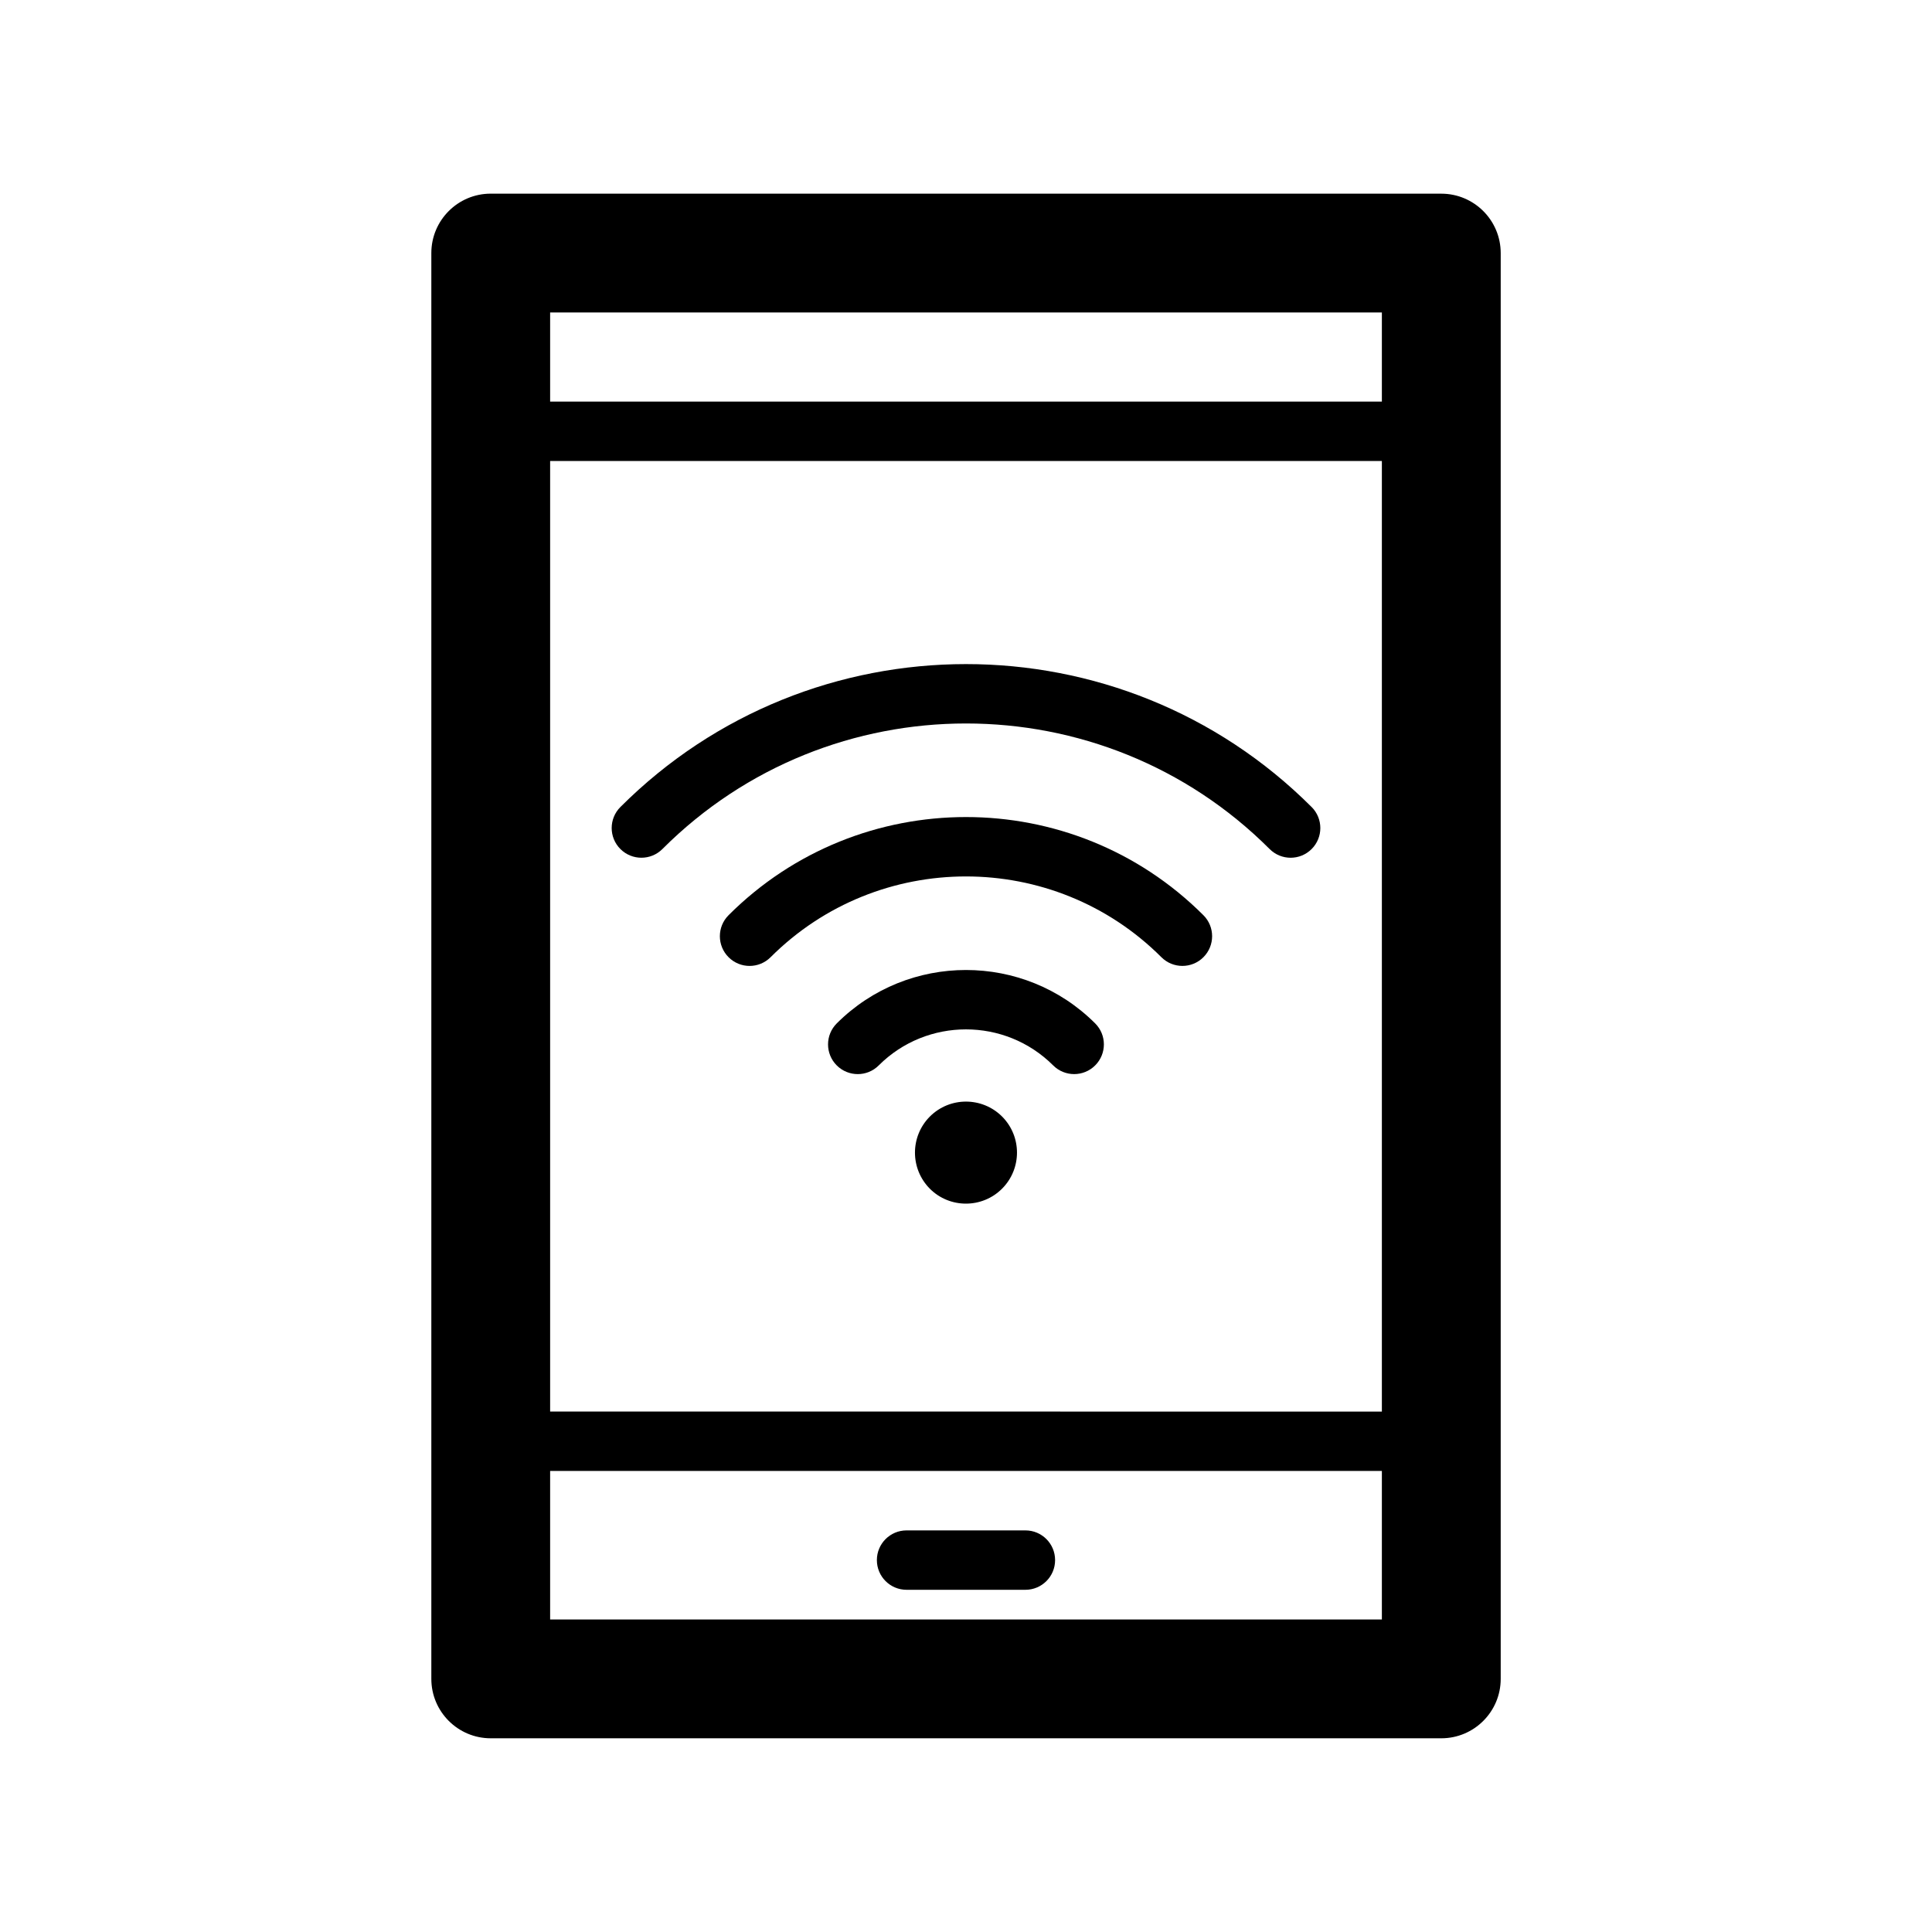
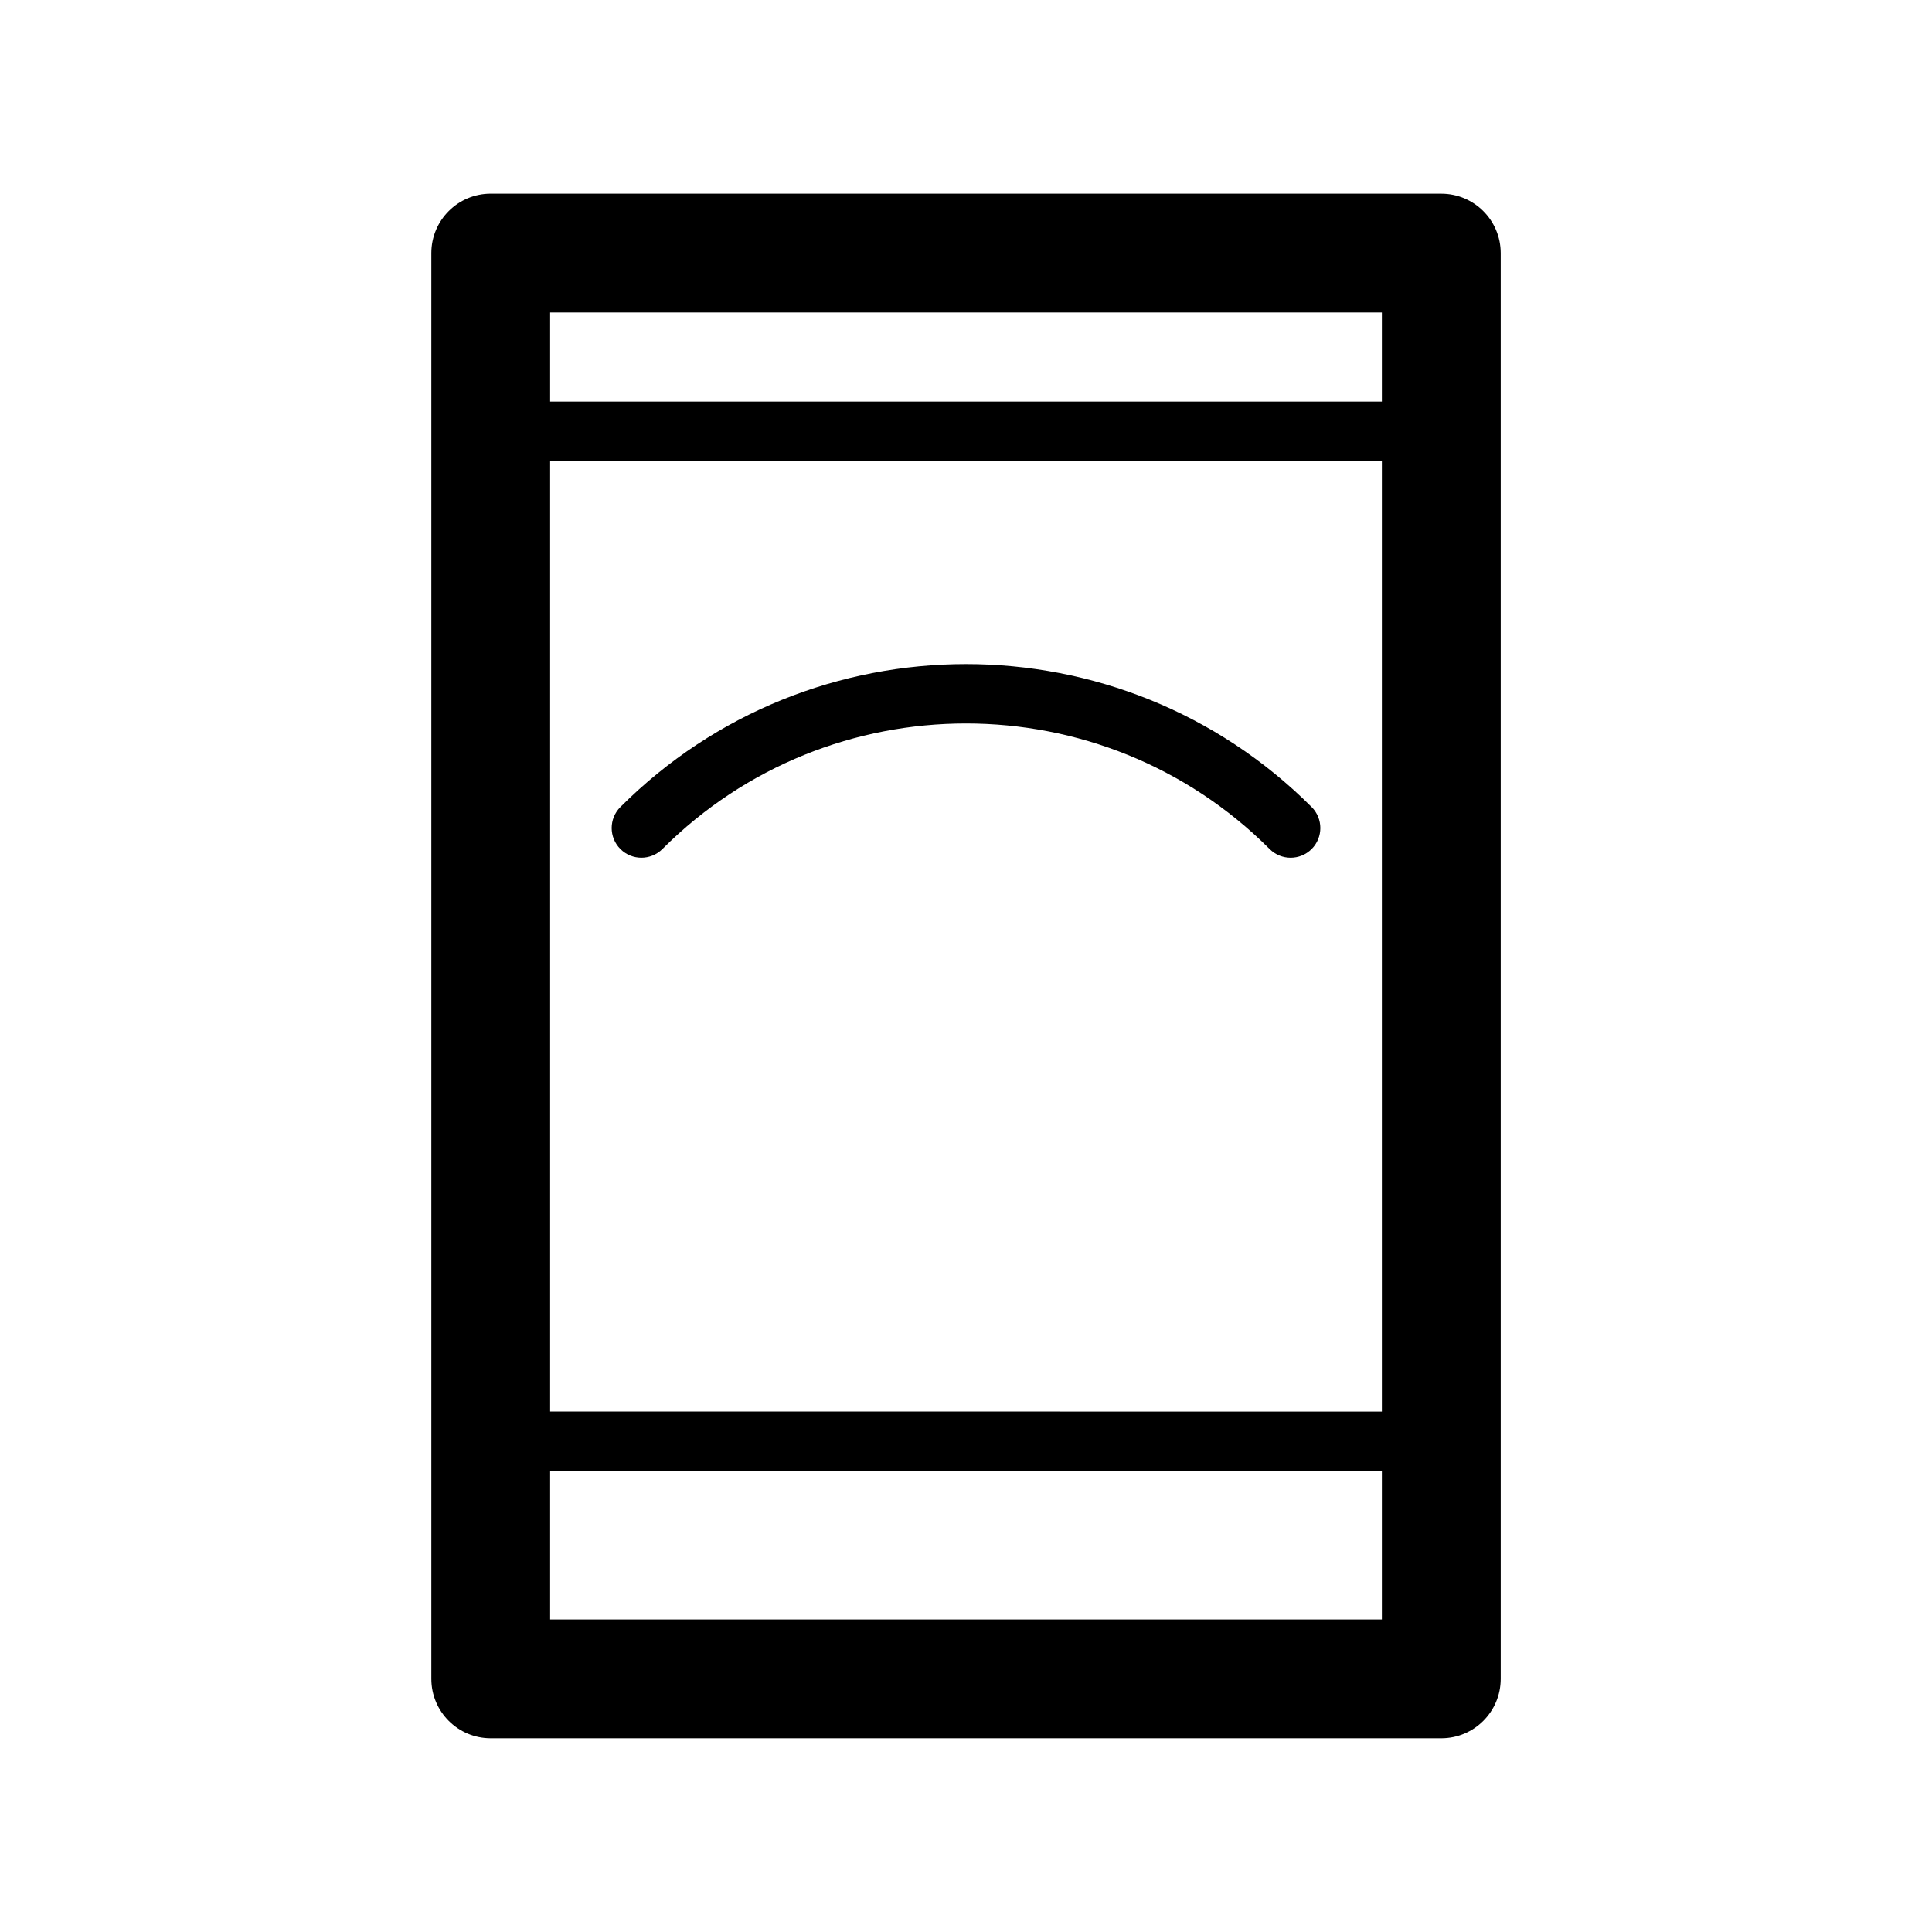
<svg xmlns="http://www.w3.org/2000/svg" fill="#000000" width="800px" height="800px" version="1.1" viewBox="144 144 512 512">
  <g>
    <path d="m525.95 195.32h-251.9c-8.691 0-15.742 7.055-15.742 15.742v377.86c0 8.691 7.055 15.742 15.742 15.742h251.91c8.691 0 15.742-7.055 15.742-15.742v-377.85c0-8.691-7.055-15.746-15.746-15.746zm-236.16 70.852h220.42v251.91l-220.42-0.004zm220.42-39.363v23.617h-220.42v-23.617zm-220.42 346.37v-39.359h220.42v39.359z" />
-     <path d="m390.43 439.89c-5.273 5.289-5.273 13.84 0 19.145 5.273 5.258 13.84 5.258 19.121-0.016 5.281-5.289 5.281-13.84 0.008-19.129-5.289-5.273-13.848-5.273-19.129 0z" />
-     <path d="m365.75 415.21c-3.078 3.07-3.078 8.055-0.008 11.133 3.078 3.07 8.062 3.086 11.133 0 12.746-12.73 33.48-12.73 46.223 0 1.535 1.535 3.551 2.305 5.566 2.305s4.031-0.77 5.566-2.305c3.078-3.078 3.078-8.062 0-11.133-18.871-18.867-49.602-18.867-68.48 0z" />
-     <path d="m337.08 386.54c-3.078 3.07-3.078 8.055 0 11.133s8.055 3.078 11.133 0c28.551-28.543 75.02-28.543 103.57 0 1.535 1.535 3.551 2.305 5.566 2.305s4.031-0.77 5.566-2.305c3.078-3.078 3.078-8.062 0-11.133-34.703-34.688-91.145-34.68-125.84 0z" />
    <path d="m491.59 357.87c-50.508-50.508-132.68-50.5-183.18 0-3.078 3.078-3.078 8.055 0 11.133 1.535 1.535 3.551 2.305 5.566 2.305s4.031-0.77 5.566-2.305c44.367-44.367 116.55-44.367 160.92 0 3.078 3.078 8.055 3.078 11.133 0s3.07-8.055 0-11.133z" />
-     <path d="m415.74 549.57h-31.488c-4.344 0-7.871 3.519-7.871 7.871s3.527 7.871 7.871 7.871h31.488c4.352 0 7.871-3.519 7.871-7.871s-3.516-7.871-7.871-7.871z" />
  </g>
</svg>